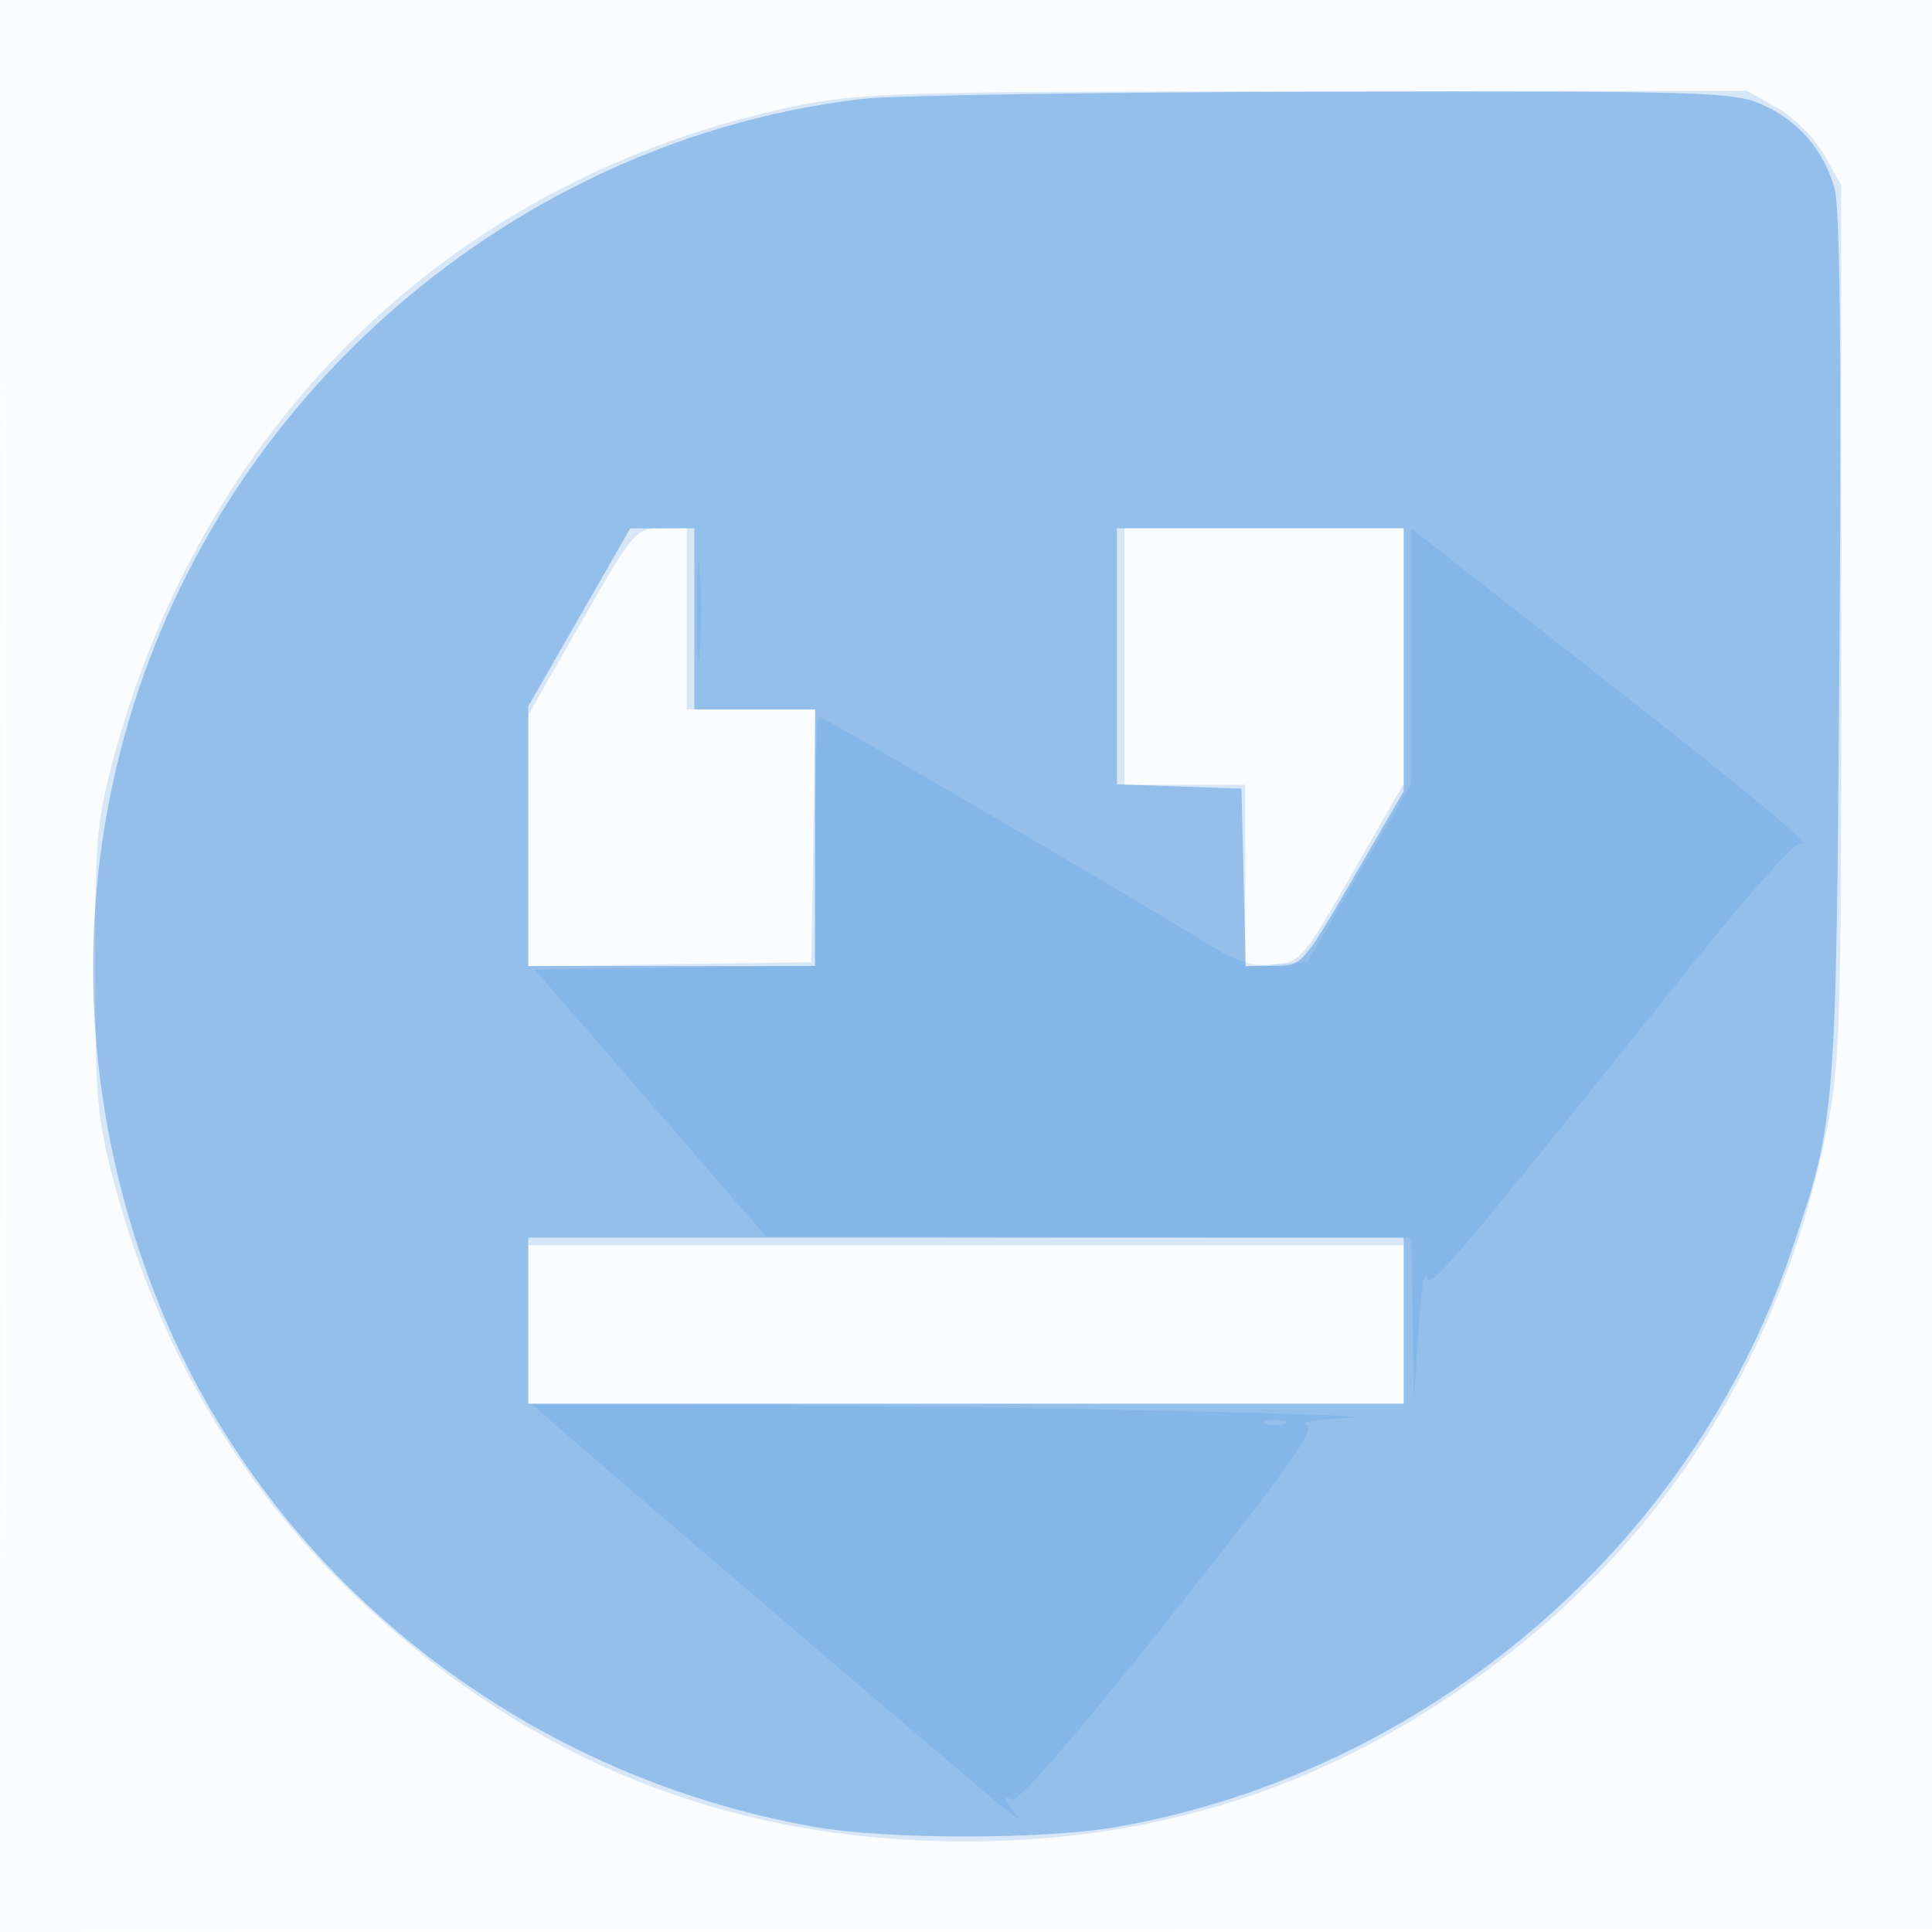
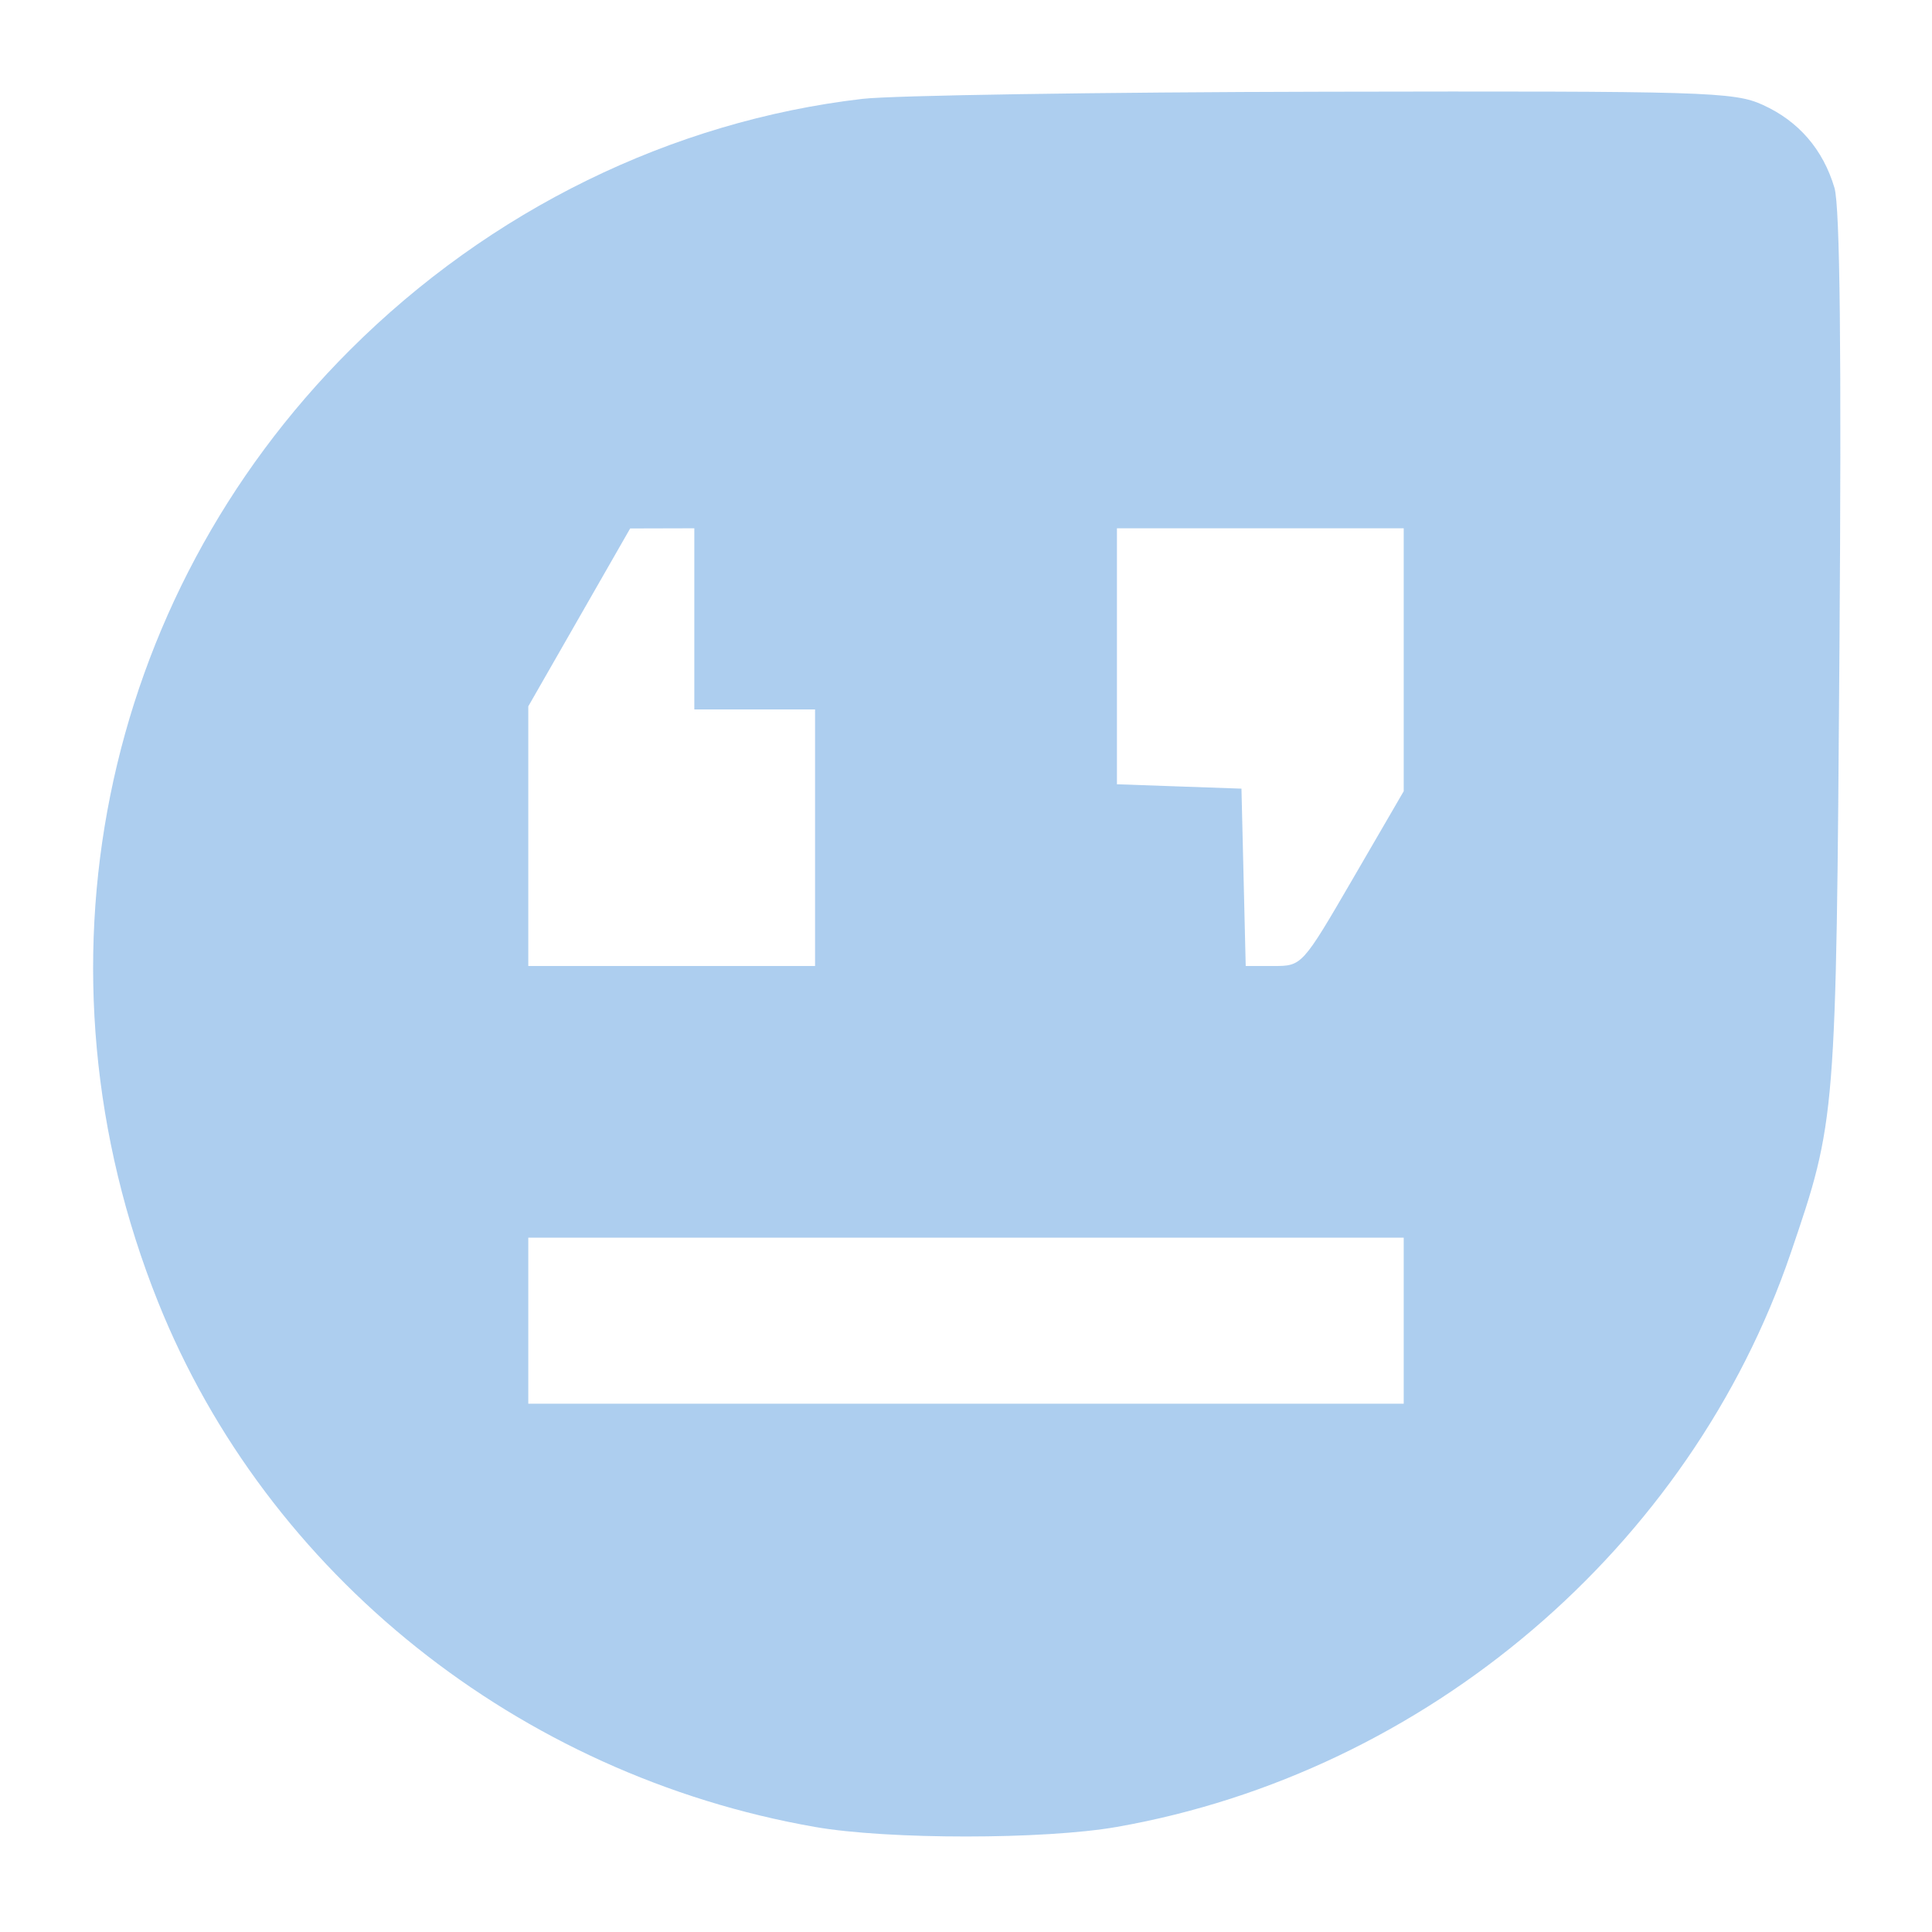
<svg xmlns="http://www.w3.org/2000/svg" width="256" height="256">
-   <path fill-opacity=".016" d="M0 128.004v128.004l128.25-.254 128.25-.254.254-127.75L257.008 0H0v128.004m.485.496c0 70.4.119 99.053.265 63.672.146-35.38.146-92.98 0-128C.604 29.153.485 58.1.485 128.5" fill="#1976D2" fill-rule="evenodd" />
-   <path fill-opacity=".155" d="M105.058 14.123c-44.382 9.314-77.727 41.152-89.865 85.803-2.382 8.763-2.601 11.184-2.579 28.574.022 17.281.259 19.875 2.627 28.67 5.686 21.12 16.283 39.303 31.399 53.874C69.629 233.204 96.281 244 128 244c26.155 0 49.136-7.686 70.099-23.443 22.99-17.282 37.935-41.284 43.885-70.48 1.885-9.25 2.015-13.642 2-67.734l-.017-57.843-2.254-3.98c-1.264-2.231-4.002-4.969-6.233-6.233l-3.98-2.254-58.5.054c-54.35.051-59.17.196-67.942 2.036M77.075 82.369L70 94.738v33.306l18.75-.272 18.75-.272.274-16.75.274-16.75H91V70h-3.425c-3.334 0-3.613.328-10.5 12.369M149 87v17h16V128.121l3.71-.311c3.607-.301 3.897-.638 10.5-12.158l6.79-11.848V70h-37v17m-79 88.5V186h116v-21H70v10.5" fill="#1976D2" fill-rule="evenodd" />
  <path fill-opacity=".359" d="M114.286 13.099c-25.283 2.944-49.363 14.743-67.918 33.278-33.156 33.124-43.037 82.155-25.422 126.147 14.442 36.068 47.76 62.689 87.054 69.558 9.651 1.687 30.384 1.683 40-.008 41.005-7.21 75.994-37.018 89.294-76.074 5.995-17.606 5.998-17.647 6.444-80 .281-39.232.07-58.648-.663-61.115-1.512-5.088-4.747-8.832-9.496-10.989-3.82-1.734-7.515-1.845-58.079-1.744-29.7.059-57.247.485-61.214.947M76.75 81.809L70 93.596V128h38V94H92V70l-4.25.011-4.25.011-6.75 11.787M148 86.96v16.959l8.25.291 8.25.29.282 11.75.281 11.75h3.738c3.713 0 3.779-.073 10.468-11.58L186 104.839V70h-38v16.96M70 175v11h116v-22H70v11" fill="#1976D2" fill-rule="evenodd" />
-   <path fill-opacity=".124" d="M187 86.953v16.931l-6.897 11.808-6.897 11.808-4.171.311c-3.237.241-5.218-.349-8.853-2.638C152.316 120.221 109.175 95 108.569 95c-.313 0-.569 7.415-.569 16.478v16.478l-18.561.272-18.561.272 15.311 17.665 15.311 17.666 42.75.084L187 164l.189 10.75.189 10.75.561-9c.309-4.95.786-8.233 1.061-7.296.51 1.739 2.672-.802 35.047-41.204 7.272-9.075 13.724-16.36 14.337-16.188 2.316.647-4.603-5.161-27.634-23.194L187 70.021v16.932M92.37 81c0 5.775.165 8.138.367 5.25.202-2.888.202-7.612 0-10.5s-.367-.525-.367 5.25M73.5 188.717c5.908 5.226 58.101 49.814 60.03 51.283 1.831 1.394 1.872 1.375.579-.273-1.189-1.514-1.189-1.704 0-1.3.893.303 8.406-8.363 21.001-24.227 15.469-19.483 19.271-24.844 18-25.38-.885-.374 1.54-.797 5.39-.941 9.76-.364-47.21-1.571-80.5-1.705l-27.5-.111 3 2.654m94.25-.055c.688.278 1.813.278 2.5 0 .688-.277.125-.504-1.25-.504s-1.937.227-1.25.504" fill="#1976D2" fill-rule="evenodd" />
</svg>